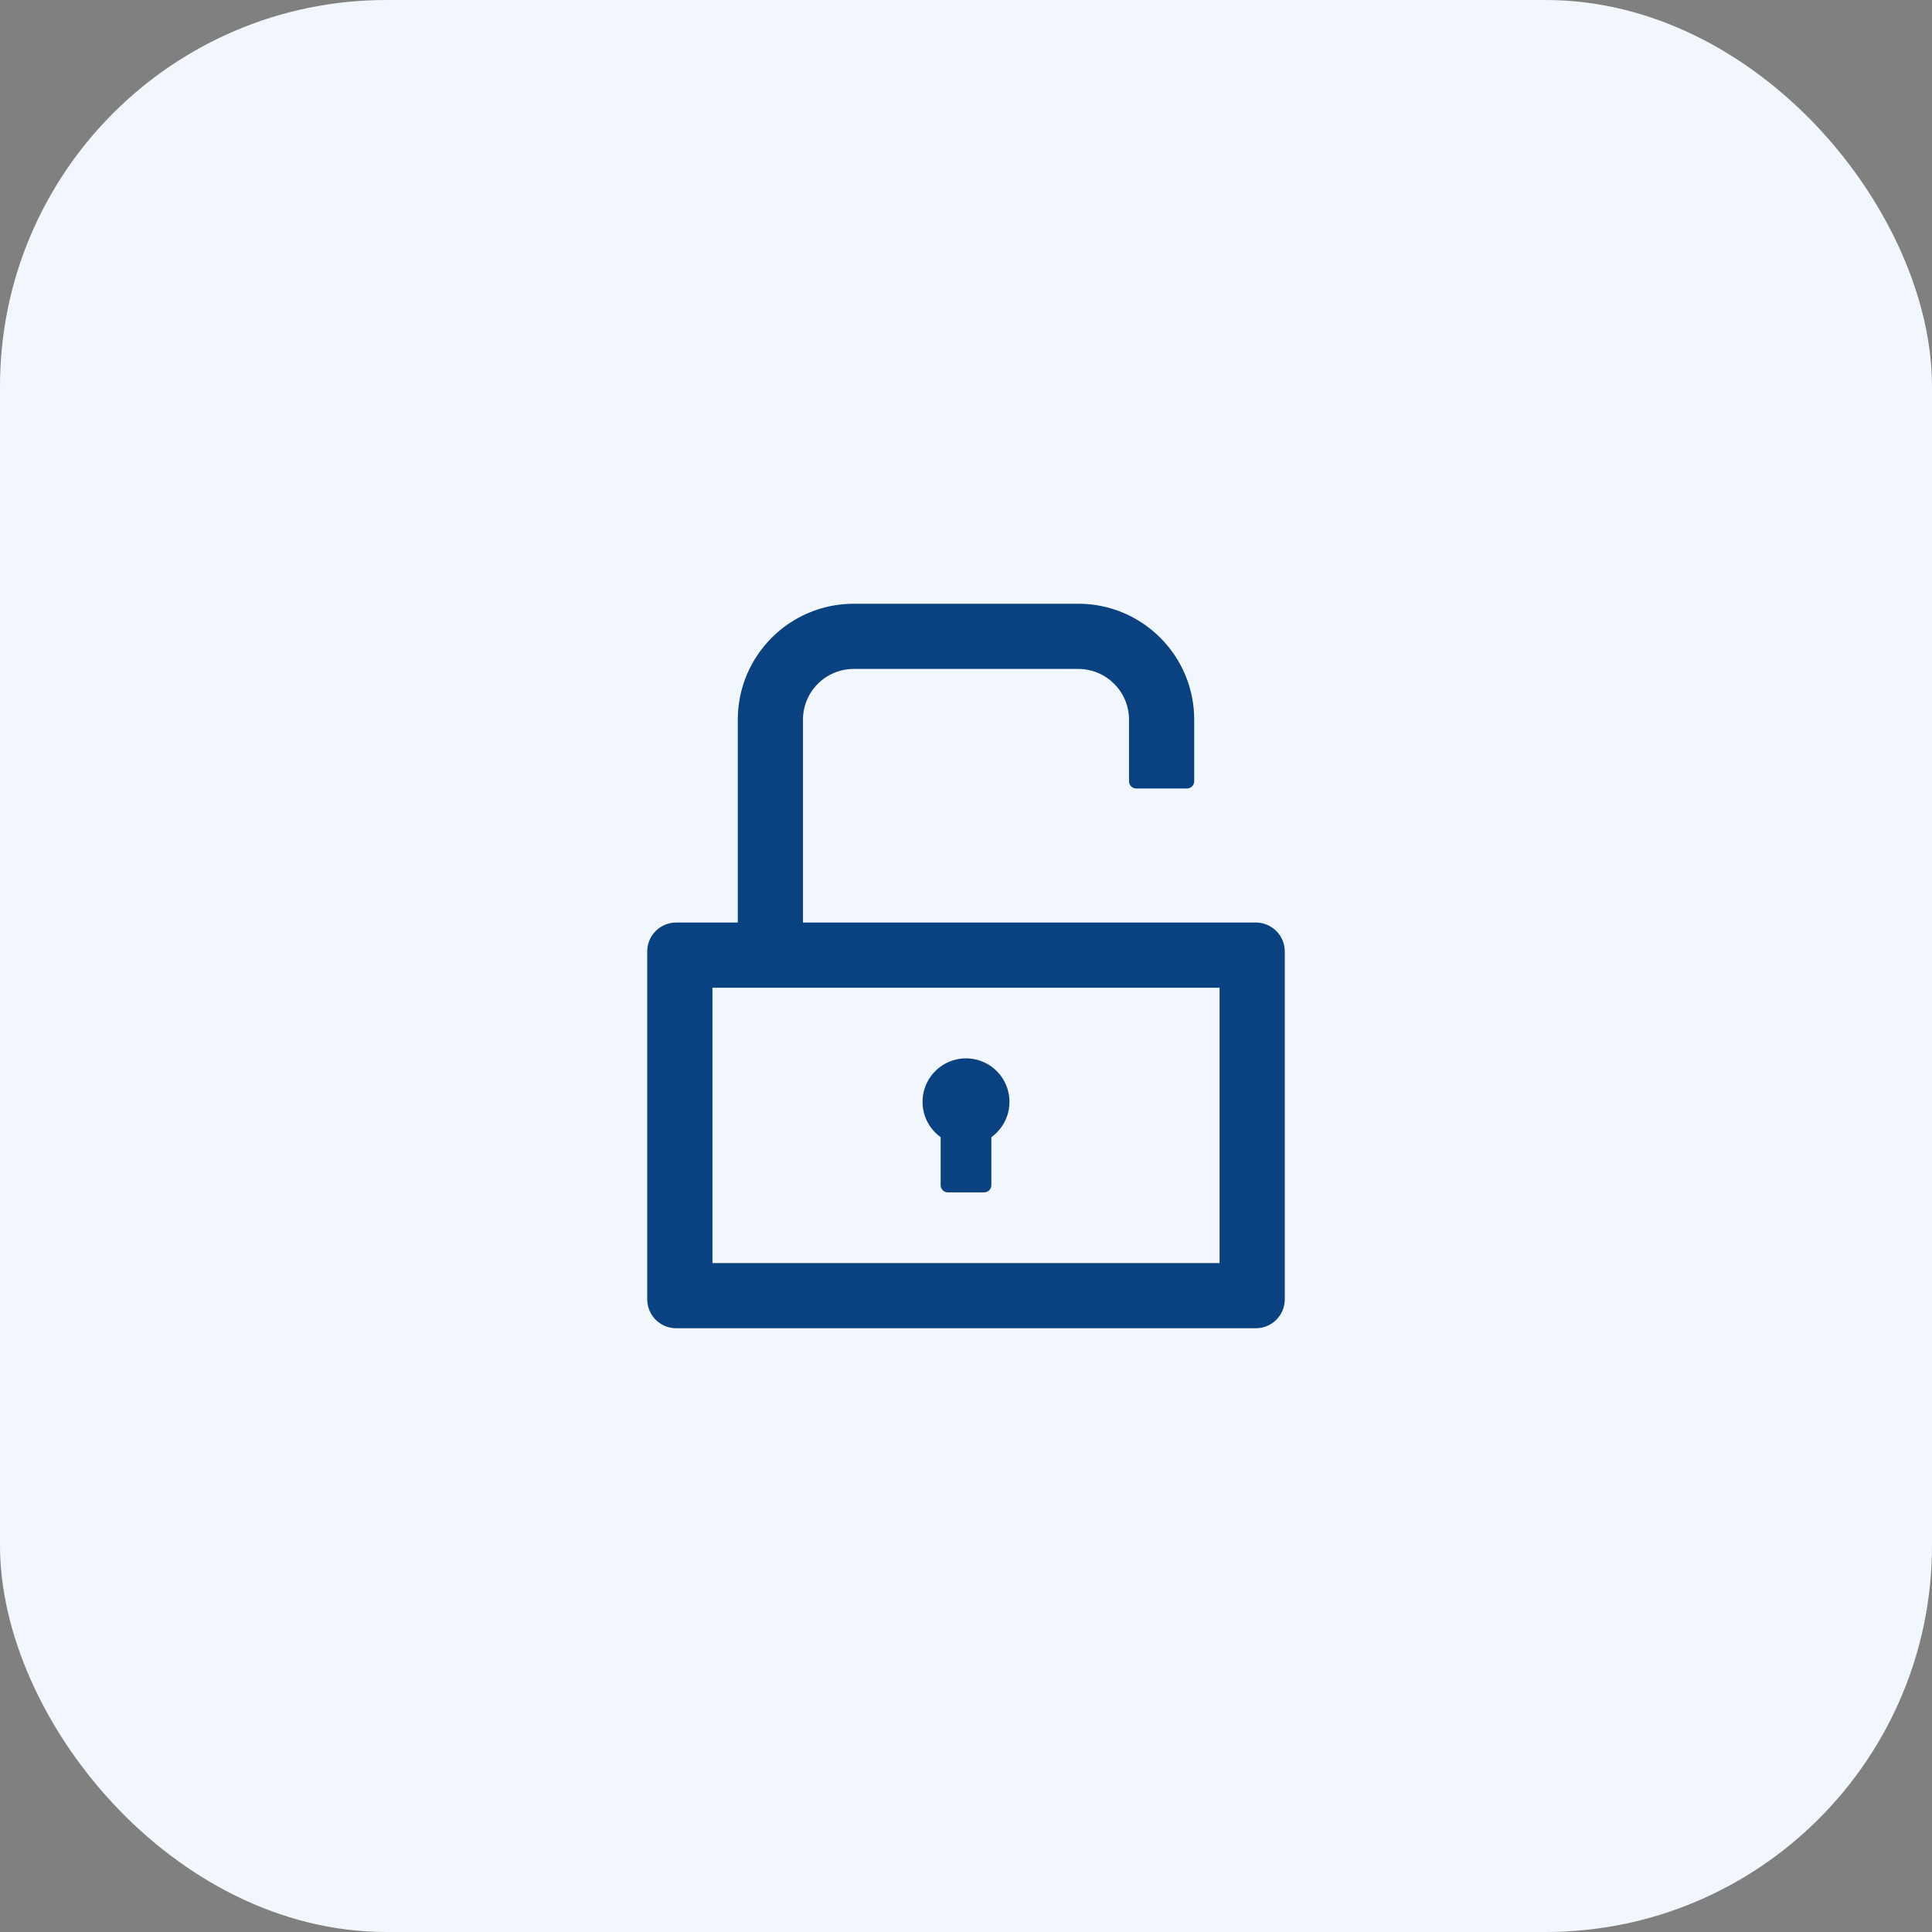
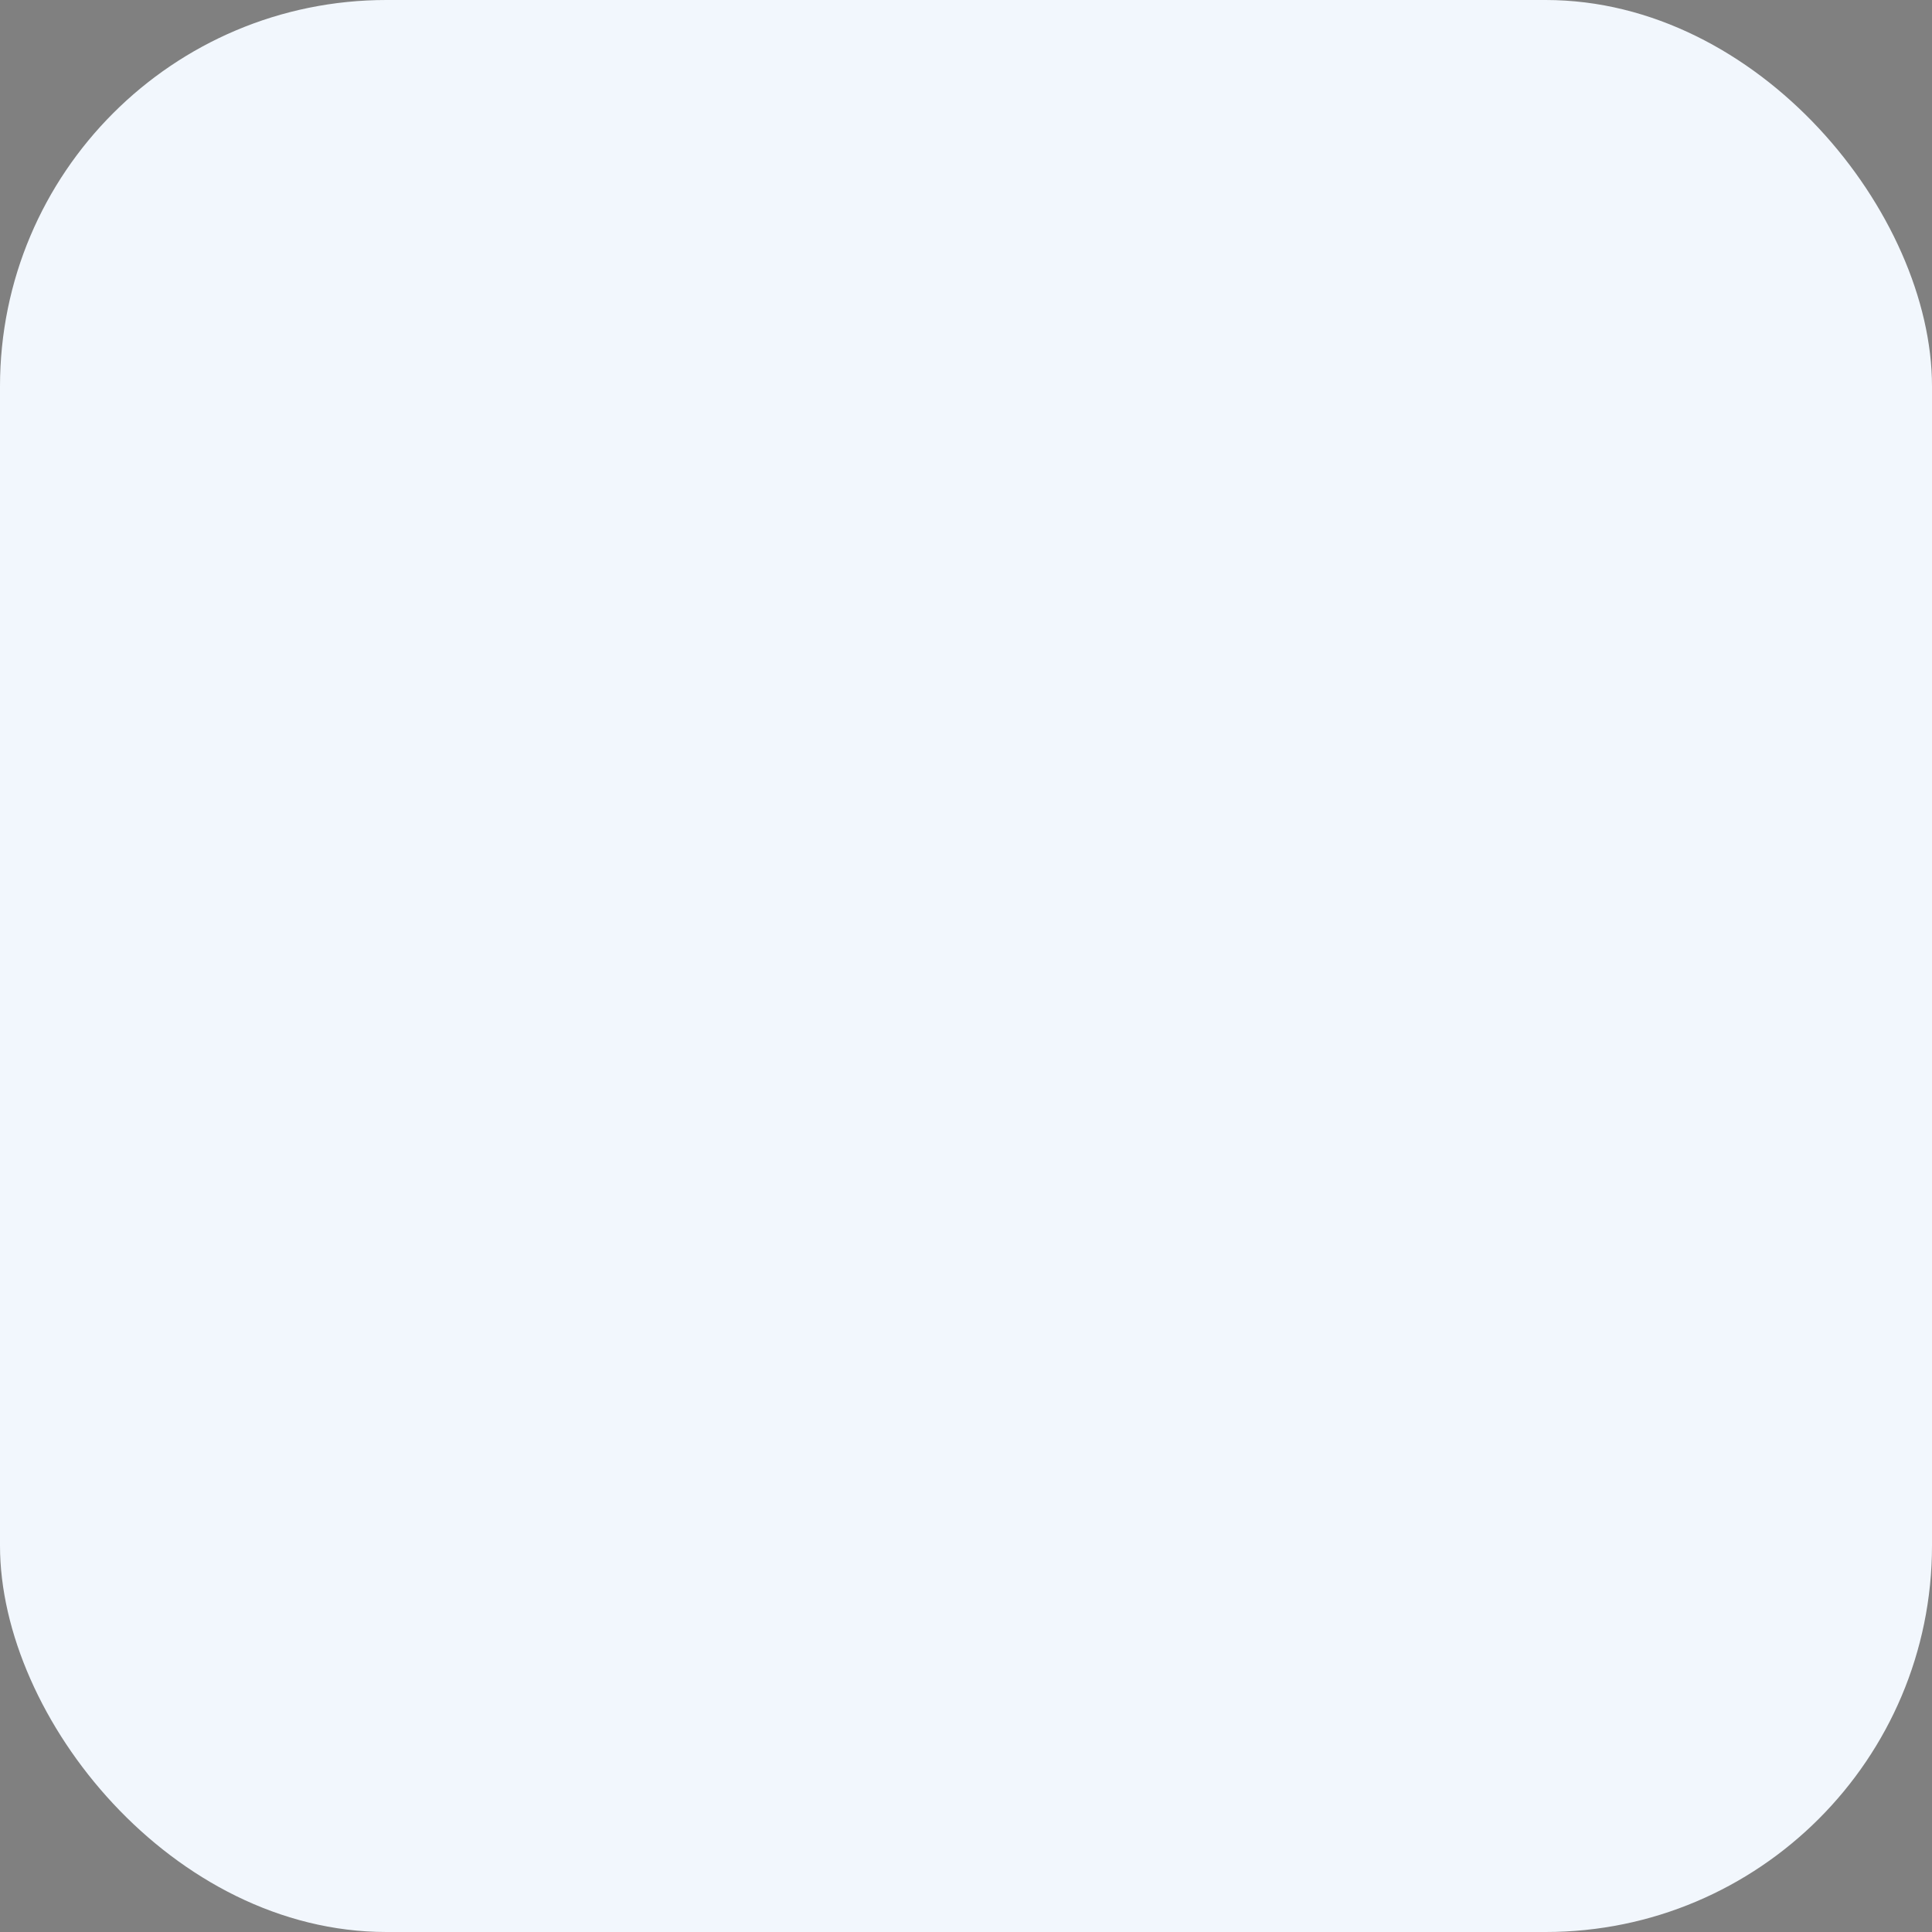
<svg xmlns="http://www.w3.org/2000/svg" width="50" height="50" viewBox="0 0 50 50" fill="none">
  <rect x="0" y="0" width="50" height="50" fill="#808080" stroke="none" />
  <rect width="50" height="50" rx="10" fill="#F2F7FD" />
-   <path d="M32.5 23.875H20.781V18.625C20.781 17.901 21.369 17.312 22.094 17.312H27.906C28.631 17.312 29.219 17.901 29.219 18.625V20.219C29.219 20.322 29.303 20.406 29.406 20.406H30.719C30.822 20.406 30.906 20.322 30.906 20.219V18.625C30.906 16.968 29.563 15.625 27.906 15.625H22.094C20.437 15.625 19.094 16.968 19.094 18.625V23.875H17.5C17.085 23.875 16.75 24.21 16.75 24.625V33.625C16.75 34.04 17.085 34.375 17.5 34.375H32.5C32.915 34.375 33.25 34.04 33.25 33.625V24.625C33.25 24.21 32.915 23.875 32.5 23.875ZM31.562 32.688H18.438V25.562H31.562V32.688ZM24.344 29.43V30.672C24.344 30.775 24.428 30.859 24.531 30.859H25.469C25.572 30.859 25.656 30.775 25.656 30.672V29.43C25.85 29.291 25.994 29.094 26.069 28.868C26.143 28.642 26.144 28.398 26.071 28.171C25.998 27.944 25.855 27.747 25.663 27.606C25.47 27.466 25.238 27.39 25 27.39C24.762 27.39 24.53 27.466 24.337 27.606C24.145 27.747 24.002 27.944 23.929 28.171C23.856 28.398 23.857 28.642 23.931 28.868C24.006 29.094 24.15 29.291 24.344 29.43V29.43Z" fill="#0A4281" />
</svg>